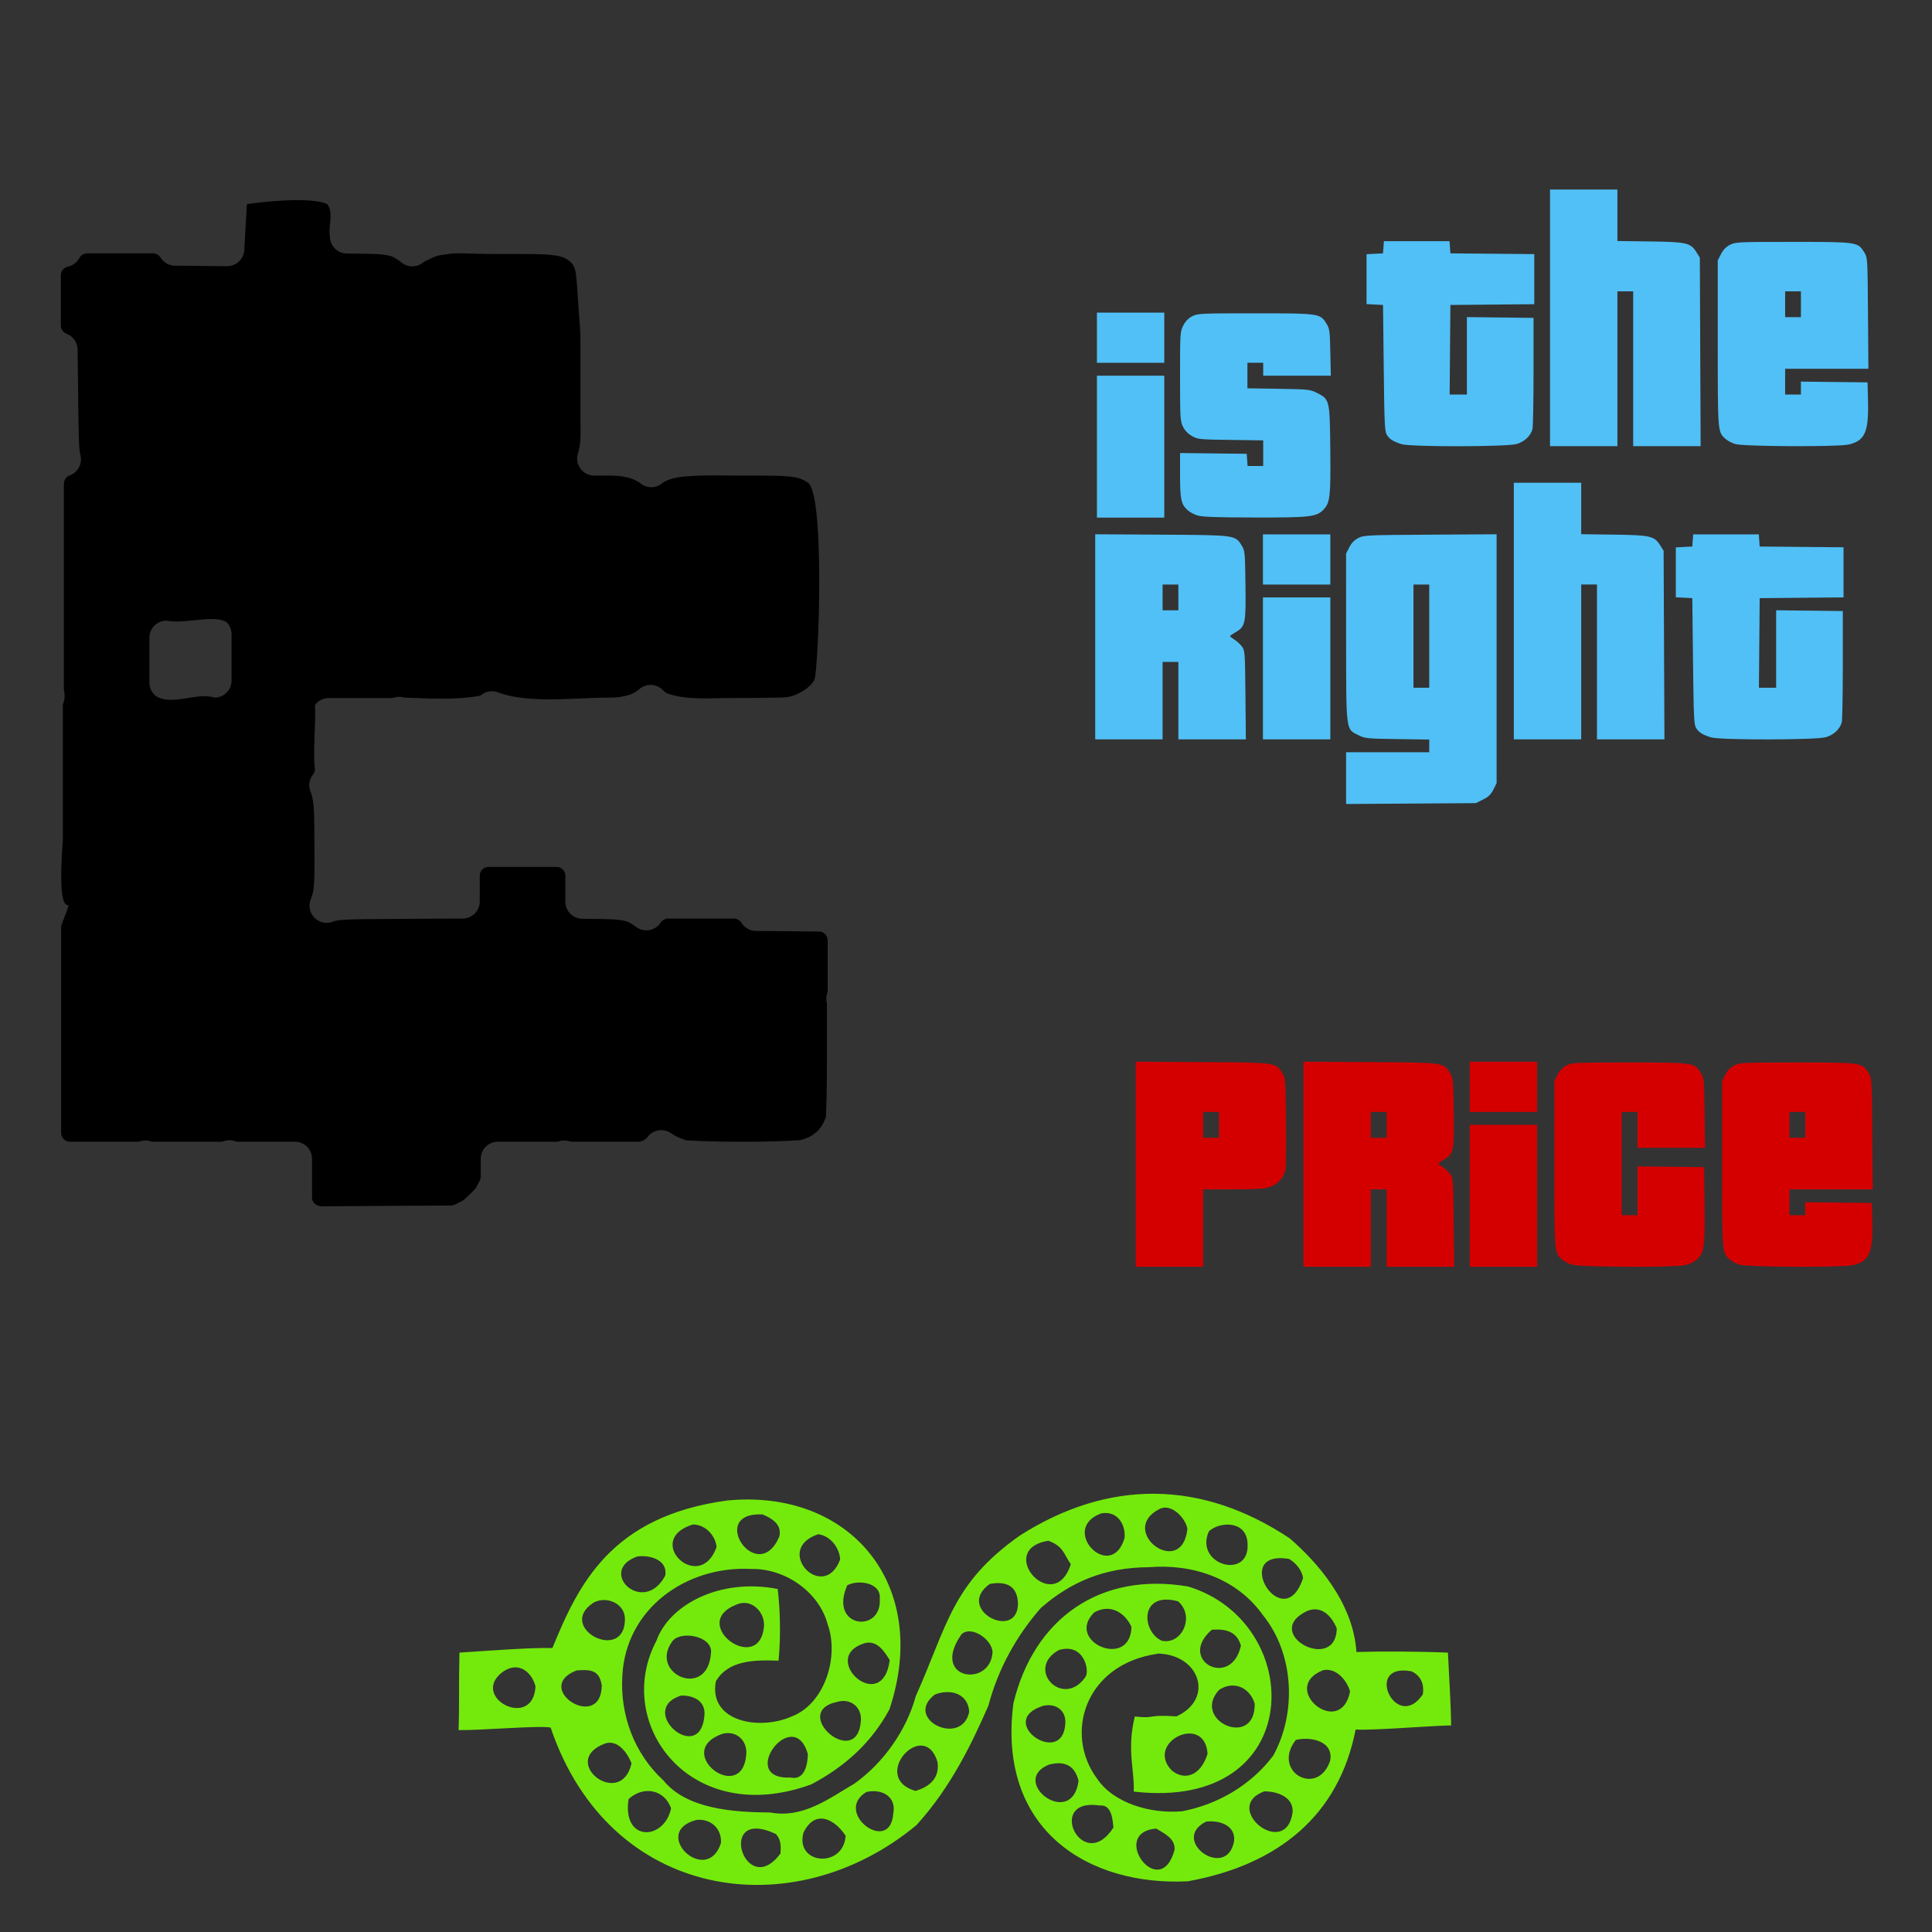
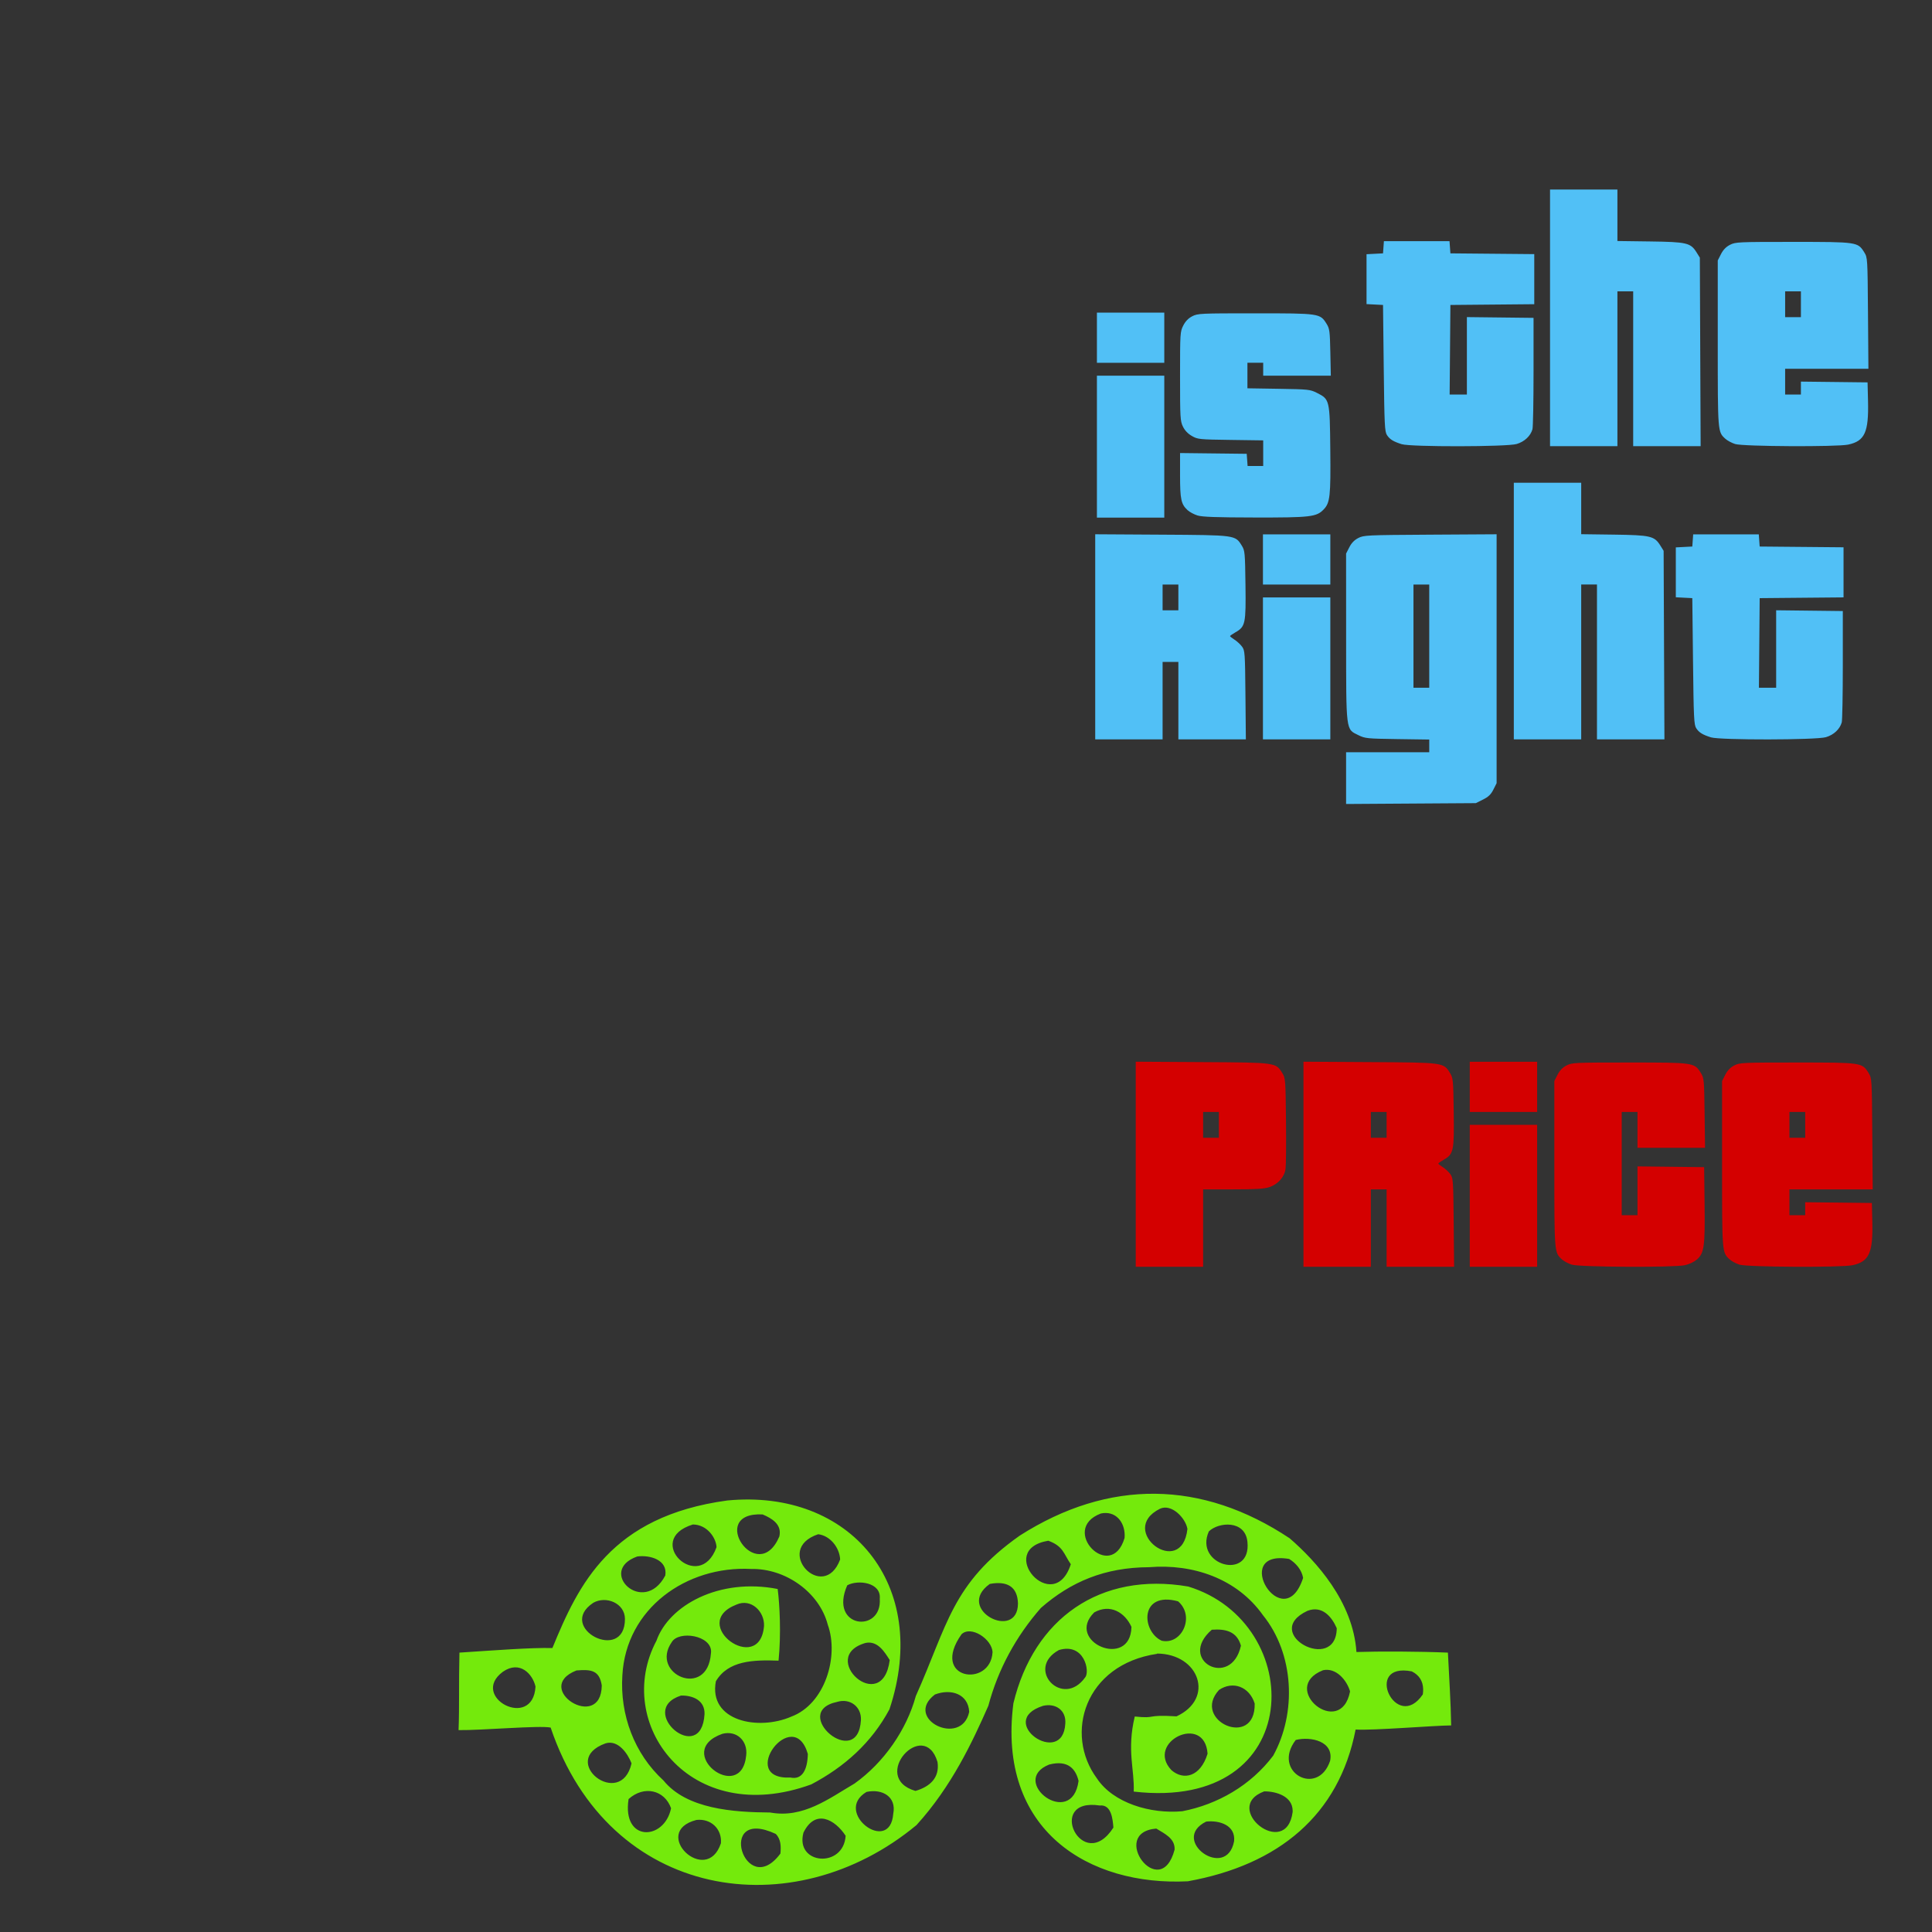
<svg xmlns="http://www.w3.org/2000/svg" xmlns:ns1="http://sodipodi.sourceforge.net/DTD/sodipodi-0.dtd" xmlns:ns2="http://www.inkscape.org/namespaces/inkscape" id="svg3388" ns1:version="0.32" ns2:version="0.47 r22583" width="1080" height="1080" version="1.0" ns1:docname="PriceIsRight.svg" ns2:output_extension="org.inkscape.output.svg.inkscape">
  <rect width="100%" height="100%" fill="#333333" stroke="none" />
  <defs id="defs3391">
    <ns2:perspective ns1:type="inkscape:persp3d" ns2:vp_x="0 : 526.18109 : 1" ns2:vp_y="0 : 1000 : 0" ns2:vp_z="744.09448 : 526.18109 : 1" ns2:persp3d-origin="372.04724 : 350.78739 : 1" id="perspective3395" />
    <ns2:perspective id="perspective4401" ns2:persp3d-origin="372.04724 : 350.78739 : 1" ns2:vp_z="744.09448 : 526.18109 : 1" ns2:vp_y="0 : 1000 : 0" ns2:vp_x="0 : 526.18109 : 1" ns1:type="inkscape:persp3d" />
    <ns2:perspective id="perspective4510" ns2:persp3d-origin="372.04724 : 350.78739 : 1" ns2:vp_z="744.09448 : 526.18109 : 1" ns2:vp_y="0 : 1000 : 0" ns2:vp_x="0 : 526.18109 : 1" ns1:type="inkscape:persp3d" />
    <ns2:perspective id="perspective5252" ns2:persp3d-origin="372.04724 : 350.78739 : 1" ns2:vp_z="744.09448 : 526.18109 : 1" ns2:vp_y="0 : 1000 : 0" ns2:vp_x="0 : 526.18109 : 1" ns1:type="inkscape:persp3d" />
    <ns2:perspective id="perspective5559" ns2:persp3d-origin="372.04724 : 350.78739 : 1" ns2:vp_z="744.09448 : 526.18109 : 1" ns2:vp_y="0 : 1000 : 0" ns2:vp_x="0 : 526.18109 : 1" ns1:type="inkscape:persp3d" />
    <ns2:perspective id="perspective2479" ns2:persp3d-origin="372.04724 : 350.78739 : 1" ns2:vp_z="744.09448 : 526.18109 : 1" ns2:vp_y="0 : 1000 : 0" ns2:vp_x="0 : 526.18109 : 1" ns1:type="inkscape:persp3d" />
    <ns2:perspective id="perspective2494" ns2:persp3d-origin="372.04724 : 350.78739 : 1" ns2:vp_z="744.09448 : 526.18109 : 1" ns2:vp_y="0 : 1000 : 0" ns2:vp_x="0 : 526.18109 : 1" ns1:type="inkscape:persp3d" />
    <ns2:perspective id="perspective2513" ns2:persp3d-origin="372.04724 : 350.78739 : 1" ns2:vp_z="744.09448 : 526.18109 : 1" ns2:vp_y="0 : 1000 : 0" ns2:vp_x="0 : 526.18109 : 1" ns1:type="inkscape:persp3d" />
    <ns2:perspective id="perspective2528" ns2:persp3d-origin="372.04724 : 350.78739 : 1" ns2:vp_z="744.09448 : 526.18109 : 1" ns2:vp_y="0 : 1000 : 0" ns2:vp_x="0 : 526.18109 : 1" ns1:type="inkscape:persp3d" />
    <ns2:perspective id="perspective2541" ns2:persp3d-origin="372.04724 : 350.78739 : 1" ns2:vp_z="744.09448 : 526.18109 : 1" ns2:vp_y="0 : 1000 : 0" ns2:vp_x="0 : 526.18109 : 1" ns1:type="inkscape:persp3d" />
    <ns2:perspective id="perspective2584" ns2:persp3d-origin="372.04724 : 350.78739 : 1" ns2:vp_z="744.09448 : 526.18109 : 1" ns2:vp_y="0 : 1000 : 0" ns2:vp_x="0 : 526.18109 : 1" ns1:type="inkscape:persp3d" />
    <ns2:perspective id="perspective2679" ns2:persp3d-origin="372.04724 : 350.78739 : 1" ns2:vp_z="744.09448 : 526.18109 : 1" ns2:vp_y="0 : 1000 : 0" ns2:vp_x="0 : 526.18109 : 1" ns1:type="inkscape:persp3d" />
  </defs>
  <ns1:namedview ns2:window-height="742" ns2:window-width="1024" ns2:pageshadow="2" ns2:pageopacity="0.0" guidetolerance="10.0" gridtolerance="10.0" objecttolerance="10.0" borderopacity="1.0" bordercolor="#666666" pagecolor="#ffffff" id="base" showgrid="false" ns2:zoom="0.13648967" ns2:cx="-783.33493" ns2:cy="125.01702" ns2:window-x="1148" ns2:window-y="-4" ns2:current-layer="svg3388" showguides="true" ns2:guide-bbox="true" ns2:window-maximized="1" />
  <path style="fill:#74ea0c;fill-opacity:1;fill-rule:nonzero;stroke:#d7eef4;stroke-width:1.851;stroke-linecap:butt;stroke-linejoin:miter;stroke-miterlimit:4;stroke-opacity:0;stroke-dasharray:none;stroke-dashoffset:0;marker:none;visibility:visible;display:inline;overflow:visible;enable-background:accumulate" d="m 811.21,964.529 c -0.202,-12.913 -1.145,-26.916 -1.815,-40.704 -16.583,-0.705 -38.566,-0.768 -51.133,-0.338 -1.87,-28.171 -22.653,-50.852 -37.319,-63.563 -49.077,-32.645 -101.06,-33.25 -150.847,-1.538 -38.124,26.874 -40.438,50.265 -58.148,89.714 -5.13,18.766 -17.752,37.148 -34.274,48.918 -14.251,8.346 -28.702,19.584 -47.134,16.183 -20.695,-0.142 -46.704,-1.933 -59.656,-17.906 -16.322,-14.913 -24.378,-36.729 -22.982,-58.64 1.969,-37.563 35.884,-61.47 71.931,-59.594 19.308,-0.416 38.215,13.093 42.888,31.135 6.391,17.646 -1.48,44.316 -20.306,51.38 -18.343,8.047 -46.448,2.674 -42.242,-19.721 6.88,-11.622 20.863,-12.039 35.043,-11.537 1.513,-15.068 0.613,-31.591 -0.492,-40.058 -32.6,-6.403 -60.789,9.13 -67.747,28.889 -24.47,45.98 18.481,105.184 86.545,80.331 18.491,-9.751 33.653,-23.21 43.688,-41.965 23.24,-69.649 -21.999,-123.38 -90.699,-116.727 -65.001,8.833 -83.129,46.863 -97.714,82.484 -11.725,-0.326 -32.503,1.289 -51.964,2.554 -0.421,17.541 0.02,30.5 -0.492,43.319 12.592,0.192 45.456,-2.72 51.472,-1.415 32.8,96.898 135.648,111.656 204.503,54.518 19.697,-21.644 31.367,-46.681 40.181,-66.701 5.421,-20.457 15.58,-38.987 29.382,-54.702 16.706,-14.59 35.596,-22.654 60.486,-22.767 24.521,-2.006 49.14,6.344 63.655,26.859 17.449,21.603 18.917,54.486 5.723,78.485 -12.573,16.669 -31.117,27.282 -50.795,31.074 -17.707,1.641 -38.615,-4.537 -47.749,-18.337 -18.366,-24.782 -6.944,-63.635 33.658,-69.655 -0.014,-0.044 -0.047,-0.109 -0.062,-0.154 23.768,0.178 32.355,25.231 10.891,35.104 -18.067,-1.099 -10.52,1.406 -23.347,0.095 -4.554,19.082 -0.04,29.602 -0.585,41.961 97.142,11.246 96.749,-94.489 30.454,-114.634 -49.193,-8.379 -86.26,17.848 -97.713,65.317 -9.18,71.254 42.448,102.208 97.529,99.467 50.851,-9.198 84.502,-37.094 93.775,-84.822 9.893,0.59 44,-2.272 53.41,-2.308 z m -15.66,-20.367 c 0.029,0.967 -0.04,1.978 -0.185,3.015 -14.857,21.875 -33.674,-18.249 -6.153,-12.86 4.359,2.197 6.213,5.657 6.338,9.845 z m -40.858,1.354 c -5.248,27.015 -40.124,-1.898 -15.137,-11.845 7.301,-1.601 13.316,5.523 15.137,11.845 z m -7.445,-35.35 c -0.246,25.803 -42.901,2.792 -16.398,-9.691 8.268,-3.196 13.65,3.353 16.398,9.691 z m -3.723,74.208 c -6.945,20.467 -32.843,6.076 -19.198,-11.722 8.541,-2.113 21.46,0.761 19.198,11.722 z M 728.449,882.075 c -10.924,33.424 -41.206,-16.218 -7.815,-10.614 3.813,2.315 7.045,6.12 7.815,10.614 z m -5.846,130.049 c 0.005,0.257 0.015,0.501 0,0.769 -3.616,27.184 -40.225,-2.411 -15.906,-11.507 6.766,-0.046 15.776,2.765 15.906,10.737 z M 701.375,952.284 c 0.572,25.668 -35.713,9.608 -19.906,-7.63 7.754,-5.193 16.945,-1.803 19.906,7.63 z m -4.061,-90.453 c 2.375,22.093 -30.008,13.265 -21.567,-5.753 5.281,-5.245 20.266,-6.601 21.567,5.753 z m -3.63,58.117 c -5.371,24.47 -35.995,8.192 -16.275,-8.922 7.918,-0.578 14.068,1.038 16.275,8.922 z m -3.815,109.312 c -4.315,22.362 -36.265,-0.782 -15.598,-10.983 7.458,-0.823 16.51,2.032 15.598,10.983 z m -14.829,-48.918 c -4.015,13.018 -13.455,15.043 -20.183,9.199 -14.822,-15.663 18.602,-32.077 20.183,-9.199 z M 663.778,854.694 c -3.148,28.486 -39.737,0.868 -15.352,-11.291 6.489,-3.031 14.358,5.228 15.352,11.291 z m -14.389,62.476 c -11.413,-5.254 -12.429,-27.892 9.158,-22.019 9.615,8.22 2.22,24.529 -9.158,22.019 z m 7.22,116.798 c -8.002,29.979 -37.103,-9.596 -10.245,-11.783 4.635,2.858 10.568,5.489 10.245,11.783 z m -24.121,-124.542 c -0.477,24.143 -37.419,8.28 -20.798,-8.091 8.852,-4.93 17.058,-0.083 20.798,8.091 z m -3.784,-51.226 c 0.004,0.502 -0.019,1.027 -0.062,1.538 -7.509,25.307 -36.849,-4.799 -13.229,-13.691 8.104,-1.702 13.238,4.621 13.291,12.153 z m -6.307,163.43 c -17.183,26.731 -38.394,-17.063 -7.599,-12.337 6.578,-0.709 7.22,7.852 7.599,12.337 z m -15.762,-83.994 c -12.568,17.686 -33.777,-4.779 -14.696,-15.258 14.265,-4.245 17.426,12.052 14.696,15.258 z m -3.713,57.904 c -3.704,27.419 -39.365,0.056 -16.46,-9.137 10.785,-2.792 14.92,2.715 16.46,9.137 z m -4.338,-121.126 c -9.483,29.554 -42.707,-8.131 -12.583,-13.137 8.38,3.063 8.491,7.163 12.583,13.137 z m -3.077,89.099 c -1.348,25.054 -39.432,-1.279 -12.46,-9.938 7.089,-1.649 13.032,2.486 12.46,9.938 z m -26.459,-67.132 c -0.162,21.453 -35.614,3.204 -15.752,-10.953 9.583,-1.801 15.511,1.443 15.752,10.953 z m -14.214,27.259 c -1.206,20.065 -35.184,15.281 -17.352,-10.061 5.315,-5.137 17.116,2.753 17.352,10.061 z m -13.045,33.32 c -4.227,19.965 -37.081,3.903 -19.167,-9.722 9.151,-3.479 18.649,-0.215 19.167,9.722 z m -30.059,44.18 c -25.849,-7.568 4.818,-41.338 12.337,-16.183 1.327,8.926 -4.394,13.883 -12.337,16.183 z m -12.399,12.737 c -1.763,23.354 -33.898,-0.836 -14.952,-12.183 8.979,-1.905 16.822,2.803 14.952,12.183 z m -1.969,-85.899 c -4.092,31.794 -40.622,-1.799 -13.506,-9.568 6.904,-1.416 10.761,5.312 13.506,9.568 z M 473.612,886.198 c 6.011,-3.296 19.054,-1.64 18.183,7.476 1.392,19.592 -28.733,16.553 -18.183,-7.476 z m 7.661,75.223 c -1.559,28.955 -40.257,-4.334 -13.291,-10.061 7.107,-2.162 13.557,2.593 13.291,10.061 z m -8.553,64.794 c -1.184,18.367 -28.358,16.185 -23.598,-1.723 6.585,-13.523 17.605,-7.449 23.598,1.723 z m -3.077,-154.446 c -9.291,24.67 -37.879,-5.56 -12.276,-14.122 6.746,0.819 11.979,7.543 12.276,14.122 z M 451.584,980.466 c -0.191,8.568 -2.992,14.592 -9.661,13.199 -30.28,1.377 1.591,-41.257 9.661,-13.199 z m -15.322,55.687 c -19.8,26.658 -36.484,-26.791 -2.615,-10.984 2.956,2.964 2.965,7.095 2.615,10.984 z M 435.647,858.939 c -12.172,28.403 -40.719,-13.909 -9.353,-12.368 5.208,2.203 10.964,5.581 9.353,12.368 z m -8.553,49.964 c -2.306,28.267 -42.782,-1.272 -15.383,-11.937 8.157,-3.613 15.734,3.885 15.383,11.937 z m -9.968,72.362 c -2.716,27.77 -41.497,-2.075 -13.291,-12.06 8.045,-2.042 14.244,4.023 13.291,12.06 z m -14.122,49.103 c -8.074,24.459 -39.88,-6.274 -13.66,-13.014 7.994,-0.875 14.281,4.92 13.66,13.014 z m -2.461,-165.491 c -9.516,26.542 -41.356,-4.04 -13.229,-12.676 8.088,0.055 13.013,7.595 13.229,12.676 z m -3.046,58.548 c -0.009,0.3 -0.044,0.609 -0.092,0.923 -1.922,25.661 -34.318,11.554 -21.906,-6.369 3.945,-6.678 22.255,-3.862 21.998,5.446 z m -3.661,34.766 c -1.724,29.611 -38.533,-2.17 -13.137,-10.368 6.792,-0.121 13.375,2.788 13.137,10.368 z m -42.457,47.503 c 8.597,-7.79 20.126,-5.117 23.751,5.138 -3.729,18.204 -27.513,19.084 -23.751,-5.138 z M 371.899,880.722 c -12.146,23.01 -38.512,-2.544 -15.66,-10.645 7.099,-0.924 17.075,1.862 15.66,10.645 z m -18.86,105.005 c -5.993,26.252 -41.275,-1.451 -14.583,-11.168 7.063,-2.17 12.426,5.634 14.583,11.168 z m -3.692,-80.761 c 0.061,25.104 -38.732,4.997 -17.721,-8.984 7.121,-4.086 17.679,0.178 17.721,8.984 z m -12.953,37.196 c -0.333,26.439 -39.333,1.593 -14.152,-8.368 8.068,-0.643 12.803,-0.218 14.152,8.368 z m -37.043,0.646 c -1.418,24.74 -37.252,5.766 -18.214,-8.302 9.454,-6.539 16.632,1.297 18.214,8.302 z" id="path2646" ns1:nodetypes="cccccccccccccccccccccccccccccccccccccccccccccccccccccccccccccccccccccccccccccccccccccccccccccccccccccccccccccccccccccccccccccccccccccccccccccccccccccccccccccccccccccccccccccccccccccccc" />
-   <path style="fill:#000000" d="m 138.013,114.176 -1.427,25.018 c -1.6e-4,2.568 -1.005,5.006 -2.83,6.812 -1.825,1.806 -4.299,2.831 -6.862,2.805 l -17.28,-0.175 c -0.025,-0.009 -0.05,-0.017 -0.075,-0.025 -0.034,1.8e-4 -0.067,1.8e-4 -0.1,0 l -11.595,-0.075 c -3.292,-0.026 -6.345,-1.741 -8.089,-4.533 -0.227,-0.363 -0.679,-1.009 -1.553,-1.578 -0.874,-0.569 -2.008,-0.826 -2.73,-0.826 l -18.331,0 -18.357,0 c -0.513,7.8e-4 -1.629,0.116 -2.68,0.776 -1.051,0.66 -1.55,1.505 -1.753,1.878 -1.328,2.44 -3.624,4.18 -6.336,4.783 -0.455,0.101 -1.744,0.341 -2.88,1.728 -1.136,1.387 -1.126,2.739 -1.127,3.231 l 0,13.924 0,13.924 c 3.15e-4,0.495 0.052,1.623 0.826,2.805 0.775,1.182 1.879,1.724 2.404,1.928 3.673,1.424 6.115,4.901 6.161,8.84 l 0.25,22.288 c 0.181,15.938 0.293,24.759 0.551,30.127 0.121,2.518 0.268,3.957 0.501,5.384 0.013,0.101 0.03,0.201 0.05,0.301 0.065,0.278 0.107,0.428 0.225,0.902 1.191,4.779 -1.345,9.599 -5.96,11.319 -0.46,0.171 -1.455,0.581 -2.304,1.703 -0.849,1.122 -1.026,2.428 -1.027,3.055 l 0,57.323 0,57.323 c 0,0.008 0,0.017 0,0.025 0.525,2.577 0.719,4.963 -0.15,7.538 -0.008,-2e-5 -0.017,-2e-5 -0.025,0 -0.339,0.824 -0.375,1.564 -0.376,1.903 0,0.008 0,0.017 0,0.025 l 0,74.879 c -4.378,59.152 9.195,21.392 -0.501,46.88 -0.605,1.324 -0.451,2.026 -0.451,2.129 l 0,57.298 0,57.323 c 0,0.115 -0.015,0.276 0.05,0.801 0.065,0.525 0.297,1.774 1.377,2.855 1.081,1.081 2.33,1.312 2.855,1.377 0.525,0.065 0.687,0.051 0.801,0.051 l 18.832,0 18.832,0 c 0.005,0 0.02,0 0.025,0 0.997,0 1.406,-0.212 1.528,-0.25 1.876,-0.59 3.884,-0.59 5.76,0 0.139,0.043 0.542,0.249 1.528,0.25 l 18.832,0 18.882,0 c 0.764,0 1.444,-0.229 1.653,-0.301 2.031,-0.701 4.229,-0.701 6.261,0 0.213,0.074 0.897,0.299 1.653,0.301 l 18.807,0 12.972,0 c 5.359,7.2e-4 9.591,4.232 9.591,9.591 l 0,6.987 0,14.475 c 0,1.581 0.544,2.631 1.528,3.606 0.772,0.766 2.663,1.458 3.581,1.452 l 36.262,-0.25 36.262,-0.2 c 0,-0.009 0,-0.016 0,-0.025 1.125,-0.009 1.917,-0.357 2.254,-0.526 l 3.982,-2.003 c 1.165,-0.582 1.084,-0.704 1.377,-0.952 0.293,-0.248 0.605,-0.505 0.927,-0.801 0.643,-0.594 1.382,-1.321 2.104,-2.028 0.721,-0.707 1.412,-1.402 1.953,-1.953 0.271,-0.276 0.485,-0.498 0.676,-0.701 0.096,-0.102 0.201,-0.213 0.301,-0.325 0.05,-0.057 0.09,-0.095 0.175,-0.2 0.085,-0.105 0.146,-0.024 0.576,-0.876 0,-0.009 0,-0.017 0,-0.025 0.008,-0.016 0.018,-0.035 0.025,-0.051 l 1.803,-3.531 c 0.008,-0.009 0.017,-0.017 0.025,-0.025 0.035,-0.069 0.101,-0.061 0.326,-0.851 0.056,-0.198 0.114,-0.471 0.15,-0.851 0.02,-0.214 -0.019,-0.466 -0.05,-0.801 0.002,0.069 0.075,0.219 0.075,0.275 l 0,-9.817 c 8.1e-4,-5.359 4.232,-9.591 9.592,-9.591 l 13.774,0 18.832,0 c 0.005,0 0.02,0 0.025,0 0.997,0 1.406,-0.212 1.528,-0.25 1.876,-0.59 3.884,-0.59 5.76,0 0.139,0.043 0.542,0.249 1.528,0.25 l 18.832,0 18.857,0 c 1.2,0 3.575,-1.317 4.207,-2.254 1.433,-2.117 3.656,-3.581 6.161,-4.057 2.505,-0.476 5.091,0.077 7.212,1.528 2.317,1.585 4.75,2.734 6.887,3.406 0.708,0.223 0.998,0.332 1.277,0.426 0.14,0.047 0.277,0.107 0.701,0.2 0.424,0.093 1.281,0.117 1.653,0.075 0.744,-0.085 0.038,-0.022 0.125,-0.025 0.088,0 0.51,0.009 1.402,0.075 2.136,0.16 4.689,0.254 7.638,0.351 5.928,0.195 13.326,0.312 20.761,0.301 7.448,-0.012 14.905,-0.138 20.861,-0.351 2.969,-0.106 5.526,-0.21 7.688,-0.376 1.592,-0.122 1.057,-0.061 2.104,-0.075 0.523,-0.009 1.314,-0.143 1.703,-0.25 0.389,-0.107 0.719,-0.205 1.377,-0.401 5.325,-1.581 9.763,-5.347 11.72,-10.618 0.296,-0.452 0.43,-0.809 0.501,-1.002 0.163,-0.451 0.256,-0.924 0.276,-1.402 0.026,-0.632 -0.007,-0.352 0.025,-0.801 0.053,-0.738 0.091,-1.445 0.125,-2.304 0.074,-1.835 0.145,-4.337 0.2,-7.287 0.11,-5.872 0.2,-13.616 0.2,-21.913 l 0,-30.027 -0.025,0 c -0.005,-0.047 0.003,-0.259 0,-0.301 -0.005,-0.093 0.034,-0.031 -0.025,-0.426 -0.006,-0.04 -0.038,-0.175 -0.075,-0.326 -0.378,-1.694 -0.293,-3.461 0.25,-5.109 0.07,-0.211 0.271,-0.704 0.275,-1.553 0,-0.009 0,-0.016 0,-0.025 l 0,-13.924 0,-13.999 c 0,-0.127 -0.002,-0.31 -0.075,-0.851 -0.073,-0.542 -0.328,-1.765 -1.377,-2.805 -1.05,-1.039 -2.256,-1.28 -2.78,-1.352 -0.524,-0.072 -0.683,-0.049 -0.801,-0.051 l -23.29,-0.225 c -0.025,-0.009 -0.05,-0.017 -0.075,-0.025 -0.034,1.8e-4 -0.067,1.8e-4 -0.1,0 l -11.595,-0.075 c -3.292,-0.026 -6.345,-1.741 -8.089,-4.533 -0.226,-0.362 -0.677,-1.008 -1.553,-1.578 -0.875,-0.57 -2.011,-0.826 -2.73,-0.826 l -18.331,0 -18.331,0 c -0.562,9e-4 -1.663,0.175 -2.604,0.751 -0.941,0.576 -1.409,1.234 -1.603,1.528 -1.48,2.241 -3.84,3.779 -6.486,4.207 -2.646,0.428 -5.341,-0.286 -7.463,-1.953 -1.181,-0.928 -2.317,-1.583 -3.205,-2.054 -0.444,-0.235 -0.812,-0.417 -1.102,-0.551 -0.145,-0.067 -0.271,-0.13 -0.376,-0.175 -0.052,-0.022 -0.093,-0.026 -0.15,-0.051 -0.029,-0.012 -0.07,-0.029 -0.125,-0.051 -0.055,-0.021 -0.6,-0.2 -0.601,-0.2 -5.153,-1.213 -10.061,-1.137 -20.61,-1.277 l -3.756,-0.051 c -5.304,-0.075 -9.441,-4.312 -9.441,-9.617 l 0,-14.274 c 0,-0.115 0.015,-0.276 -0.05,-0.801 -0.065,-0.525 -0.297,-1.774 -1.377,-2.855 -1.081,-1.081 -2.33,-1.312 -2.855,-1.377 -0.525,-0.065 -0.687,-0.05 -0.801,-0.05 l -18.832,0 -18.832,0 c -0.115,3e-5 -0.276,-0.015 -0.801,0.05 -0.525,0.065 -1.774,0.297 -2.855,1.377 -1.081,1.081 -1.312,2.33 -1.377,2.855 -0.065,0.525 -0.05,0.687 -0.05,0.801 l 0,14.149 c -6.4e-4,5.332 -4.184,9.578 -9.516,9.616 l -32.105,0.175 c -17.811,0.107 -27.013,0.174 -32.531,0.426 -2.821,0.129 -4.462,0.286 -6.136,0.626 -0.857,0.174 -1.145,0.289 -2.003,0.601 -3.573,1.3 -7.553,0.373 -10.192,-2.354 -2.639,-2.726 -3.421,-6.735 -2.003,-10.268 0.898,-2.241 1.409,-4.101 1.603,-5.86 0.598,-5.428 0.585,-12.602 0.451,-25.744 -0.145,-14.156 0.121,-19.934 -1.327,-26.045 -0.198,-0.838 -0.126,-0.509 -0.251,-0.876 -0.124,-0.368 -0.291,-0.852 -0.526,-1.402 -1.385,-3.25 -0.894,-6.975 1.302,-9.742 1.08,-1.359 1.09,-2.582 1.077,-3.281 -1.154,-7.701 0.553,-25.33 0.05,-35.636 1.819,-2.446 4.65,-3.857 7.688,-3.857 l 16.128,0 18.857,0 c 1.005,-0.002 1.9,-0.376 1.503,-0.25 1.876,-0.59 3.884,-0.59 5.76,0 14.124,0.46 28.498,1.467 42.498,-1.077 2.924,-2.656 7.145,-3.24 10.693,-1.503 16.785,5.611 39.23,2.996 56.747,2.63 6.528,-0.161 8.128,0.18 12.822,-0.826 3.553,-0.762 5.981,-1.781 8.69,-4.057 3.655,-3.081 8.925,-3.049 12.521,0.1 1.231,1.079 1.685,1.751 3.205,2.454 11.222,3.881 24.193,2.415 35.987,2.504 7.285,0.035 14.609,-0.029 20.535,-0.175 6.528,-0.161 8.128,0.18 12.822,-0.826 4.61,-1.566 10.34,-4.652 12.722,-9.216 2.372,-5.667 6.323,-108.739 -4.458,-110.59 -2.106,-1.591 -4.457,-2.298 -7.388,-2.73 -6.399,-0.943 -14.699,-0.801 -32.806,-0.801 -24.501,-0.377 -34.543,0.121 -40.344,4.182 -3.653,3.11 -8.936,3.084 -12.547,-0.075 -7.218,-5.057 -17.145,-4.009 -25.519,-4.082 -3.054,-0.012 -5.936,-1.481 -7.738,-3.957 -1.803,-2.476 -2.309,-5.613 -1.377,-8.54 1.521,-4.768 1.591,-9.721 1.402,-17.48 l -0.025,-49.009 c -2.449,-32.874 -1.805,-35.357 -4.458,-39.217 -0.648,-0.852 -1.49,-1.581 -2.279,-2.179 -2.14,-1.62 -4.494,-2.274 -7.413,-2.705 -6.395,-0.943 -14.698,-0.801 -32.806,-0.801 -15.407,0 -22.816,-1.037 -28.248,0.225 -5.222,0.542 -5.879,0.989 -12.396,4.232 -3.578,3.184 -8.868,3.267 -12.546,0.2 -1.274,-1.064 -2.529,-1.853 -3.506,-2.404 -0.488,-0.276 -0.896,-0.473 -1.202,-0.626 -0.153,-0.076 -0.283,-0.156 -0.376,-0.2 -0.046,-0.022 -0.072,-0.037 -0.1,-0.05 -0.014,-0.006 -0.042,0.004 -0.05,0 -1.6e-4,-6e-5 -0.025,-0.025 -0.025,-0.025 -0.273,-0.127 -0.559,-0.228 -0.851,-0.301 -5.153,-1.215 -10.034,-1.137 -20.585,-1.277 l -3.756,-0.05 c -5.304,-0.075 -9.441,-4.312 -9.441,-9.617 -1.059,-5.556 2.251,-13.051 -1.427,-17.931 -8.116,-4.297 -35.741,-1.553 -44.977,0 z m -11.42,233.576 c 1.837,1.808 2.855,4.258 2.855,6.837 l 0,25.794 c -7.2e-4,5.353 -4.214,9.581 -9.566,9.591 -9.697,-3.204 -23.98,4.886 -32.781,-0.927 -2.287,-1.827 -3.581,-4.559 -3.581,-7.488 l 0,-18.056 0,-6.962 c 8e-4,-5.359 4.232,-9.591 9.592,-9.591 9.961,2.111 26.333,-3.568 33.482,0.801 z m 334.875,277.251 c -0.116,0.44 -0.178,0.55 -0.376,0.877 0.106,-0.305 0.287,-0.562 0.376,-0.877 z m -0.902,1.578 c -0.092,0.125 -0.409,0.442 -0.476,0.476 0.203,-0.175 0.341,-0.32 0.476,-0.476 z m -1.828,1.227 c -0.402,0.228 -1.792,0.454 -1.302,0.476 0.144,0.014 2.699,-1.015 1.302,-0.476 z m -190.527,27.898 c 0.058,0.092 0.209,0.476 0.225,0.576 -0.099,-0.241 -0.123,-0.329 -0.225,-0.576 z" id="path2774" ns1:nodetypes="ccsccsccsscccsssscccssccssssssccccccsccccccssscccssscccssccccccsccccccsssssssssccsssscccccssscccsssssssssssssssscssssscccssssscccsssccsccsscccssssssssssccccssscccsssccccssssssssssscccccsccccscsccscccsccccsccccsssccsssssscccccccccccccccccccccsccsccsc" />
  <path id="path2711" style="fill:#d40000" d="m 634.883,650.82 0,-57.321 37.064,0.223 c 41.577,0.251 41.182,0.197 44.864,6.119 1.763,2.834 1.823,3.611 2.069,26.56 0.139,13.002 0.025,25.188 -0.255,27.08 -0.668,4.523 -4.182,8.481 -8.981,10.117 -2.929,0.998 -7.289,1.269 -20.411,1.269 l -16.686,0 0,21.637 0,21.637 -18.832,0 -18.832,0 0,-57.321 z m 46.48,-22.015 0,-7.212 -4.408,0 -4.408,0 0,7.212 0,7.212 4.408,0 4.408,0 0,-7.212 z m 47.281,22.015 0,-57.321 37.064,0.223 c 41.577,0.251 41.182,0.197 44.864,6.119 1.732,2.785 1.827,3.799 2.068,21.922 0.288,21.688 -0.066,23.376 -5.565,26.515 -1.699,0.97 -3.078,1.944 -3.065,2.164 0.014,0.22 1.153,1.122 2.531,2.003 1.379,0.882 3.258,2.62 4.176,3.864 1.594,2.159 1.68,3.381 1.903,27.046 l 0.233,24.785 -18.865,0 -18.865,0 0,-21.637 0,-21.637 -4.408,0 -4.408,0 0,21.637 0,21.637 -18.832,0 -18.832,0 0,-57.321 z m 46.48,-22.015 0,-7.212 -4.408,0 -4.408,0 0,7.212 0,7.212 4.408,0 4.408,0 0,-7.212 z m 46.48,39.668 0,-39.668 18.832,0 18.832,0 0,39.668 0,39.668 -18.832,0 -18.832,0 0,-39.668 z m 57.012,38.472 c -1.92,-0.599 -4.401,-1.927 -5.513,-2.952 -4.257,-3.922 -4.219,-3.442 -4.219,-53.356 l 0,-46.336 1.803,-3.529 c 1.227,-2.402 2.827,-4.056 5.009,-5.178 3.078,-1.584 4.477,-1.649 35.261,-1.649 36.022,0 36.207,0.027 39.856,5.895 1.735,2.791 1.827,3.78 2.068,22.353 l 0.252,19.433 -18.884,0 -18.884,0 0,-10.017 0,-10.017 -4.408,0 -4.408,0 0,28.849 0,28.85 4.408,0 4.408,0 0,-13.638 0,-13.638 18.632,0.215 18.632,0.215 0.248,20.435 c 0.289,23.855 -0.221,27.605 -4.24,31.133 -1.622,1.424 -4.327,2.715 -6.803,3.246 -6.289,1.349 -58.722,1.087 -63.218,-0.315 z m 93.761,0 c -1.92,-0.599 -4.401,-1.927 -5.513,-2.952 -4.257,-3.922 -4.219,-3.442 -4.219,-53.356 l 0,-46.336 1.803,-3.529 c 1.227,-2.402 2.827,-4.056 5.009,-5.178 3.078,-1.584 4.477,-1.649 35.261,-1.649 36.023,0 36.207,0.027 39.856,5.895 1.793,2.884 1.819,3.299 2.051,33.973 l 0.236,31.053 -23.275,0 -23.275,0 0,7.212 0,7.212 4.408,0 4.408,0 0,-3.621 0,-3.621 18.632,0.215 18.632,0.215 0.254,10.418 c 0.425,17.448 -1.812,22.381 -11.049,24.362 -6.289,1.349 -58.722,1.087 -63.218,-0.315 z m 36.749,-78.14 0,-7.212 -4.408,0 -4.408,0 0,7.212 0,7.212 4.408,0 4.408,0 0,-7.212 z m -187.522,-21.236 0,-14.024 18.832,0 18.832,0 0,14.024 0,14.024 -18.832,0 -18.832,0 0,-14.024 z" />
  <path id="path2760" style="fill:#51c0f6;fill-opacity:1" d="m 1006.721,170.077 0,-7.212 -4.408,0 -4.408,0 0,7.212 0,7.212 4.408,0 4.408,0 0,-7.212 z m -36.749,78.14 c -1.92,-0.599 -4.401,-1.927 -5.513,-2.952 -4.257,-3.922 -4.219,-3.442 -4.219,-53.356 l 0,-46.336 1.803,-3.529 c 1.227,-2.402 2.827,-4.056 5.009,-5.178 3.078,-1.584 4.477,-1.649 35.261,-1.649 36.023,0 36.207,0.027 39.856,5.895 1.794,2.884 1.819,3.299 2.051,33.973 l 0.236,31.053 -23.275,0 -23.275,0 0,7.212 0,7.212 4.408,0 4.408,0 0,-3.621 0,-3.621 18.632,0.215 18.632,0.215 0.254,10.418 c 0.425,17.448 -1.812,22.381 -11.049,24.362 -6.289,1.349 -58.722,1.087 -63.218,-0.315 z m -103.492,-70.527 0,-71.723 18.832,0 18.832,0 0,14.383 0,14.383 18.231,0.242 c 20.588,0.274 22.694,0.77 26.032,6.138 l 1.816,2.92 0.223,52.69 0.222,52.69 -18.855,0 -18.854,0 0,-43.274 0,-43.274 -4.408,0 -4.408,0 0,43.274 0,43.274 -18.832,0 -18.832,0 0,-71.723 z m -82.942,70.607 c -4.684,-1.474 -6.639,-2.685 -8.214,-5.087 -1.266,-1.93 -1.442,-5.585 -1.803,-37.436 l -0.401,-35.297 -4.608,-0.24 -4.608,-0.24 0,-13.944 0,-13.944 4.608,-0.24 4.608,-0.24 0.246,-3.406 0.246,-3.406 18.339,0 18.339,0 0.246,3.406 0.246,3.406 23.44,0.212 23.44,0.212 0,14 0,14 -23.44,0.212 -23.44,0.212 -0.212,25.043 -0.212,25.043 4.82,0 4.82,0 0,-21.652 0,-21.652 18.632,0.215 18.632,0.215 0,30.052 c 0,16.528 -0.27,31.015 -0.601,32.194 -1.063,3.79 -4.453,6.966 -8.821,8.263 -5.437,1.615 -59.225,1.698 -64.305,0.1 z m -170.357,-59.522 0,-14.024 18.832,0 18.832,0 0,14.024 0,14.024 -18.832,0 -18.832,0 0,-14.024 z m 56.211,99.376 c -1.92,-0.599 -4.401,-1.927 -5.513,-2.952 -3.636,-3.35 -4.219,-6.043 -4.219,-19.482 l 0,-12.462 18.632,0.215 18.632,0.215 0.246,3.406 0.246,3.406 4.361,0 4.361,0 0,-7.158 0,-7.158 -18.231,-0.255 c -17.615,-0.246 -18.346,-0.32 -21.637,-2.205 -2.248,-1.288 -3.951,-3.076 -5.009,-5.262 -1.497,-3.093 -1.603,-4.948 -1.603,-28.131 0,-24.16 0.048,-24.914 1.803,-28.35 1.227,-2.402 2.827,-4.056 5.009,-5.178 3.078,-1.584 4.477,-1.649 35.261,-1.649 36.023,0 36.207,0.027 39.856,5.895 1.656,2.663 1.839,4.066 2.085,15.942 l 0.269,13.022 -18.901,0 -18.901,0 0,-3.606 0,-3.606 -4.408,0 -4.408,0 0,7.134 0,7.134 17.43,0.279 c 16.71,0.267 17.595,0.362 21.423,2.282 7.127,3.575 7.187,3.832 7.471,31.653 0.267,26.108 -0.134,29.761 -3.674,33.478 -4.01,4.211 -7.271,4.594 -38.589,4.535 -21.652,-0.041 -29.343,-0.315 -31.995,-1.143 z m -56.211,-38.472 0,-39.668 18.832,0 18.832,0 0,39.668 0,39.668 -18.832,0 -18.832,0 0,-39.668 z m 92.815,63.05 0,-14.024 18.832,0 18.832,0 0,14.024 0,14.024 -18.832,0 -18.832,0 0,-14.024 z m 250.43,99.457 c -4.684,-1.474 -6.639,-2.685 -8.214,-5.087 -1.265,-1.93 -1.442,-5.585 -1.803,-37.436 l -0.401,-35.297 -4.608,-0.24 -4.608,-0.24 0,-13.944 0,-13.944 4.608,-0.24 4.608,-0.24 0.246,-3.406 0.246,-3.406 18.34,0 18.339,0 0.246,3.406 0.246,3.406 23.44,0.212 23.44,0.212 0,14 0,14 -23.44,0.212 -23.44,0.212 -0.212,25.043 -0.212,25.043 4.82,0 4.82,0 0,-21.652 0,-21.652 18.632,0.215 18.632,0.215 0,30.052 c 0,16.528 -0.27,31.015 -0.601,32.194 -1.063,3.79 -4.453,6.966 -8.821,8.263 -5.438,1.615 -59.225,1.698 -64.305,0.1 z m -110.189,-70.607 0,-71.723 18.832,0 18.832,0 0,14.383 0,14.383 18.231,0.242 c 20.588,0.274 22.694,0.77 26.032,6.138 l 1.816,2.92 0.222,52.69 0.223,52.69 -18.854,0 -18.854,0 0,-43.274 0,-43.274 -4.408,0 -4.408,0 0,43.274 0,43.274 -18.832,0 -18.832,0 0,-71.723 z m -140.241,32.055 0,-39.668 18.832,0 18.832,0 0,39.668 0,39.668 -18.832,0 -18.832,0 0,-39.668 z m -47.281,-39.668 0,-7.212 -4.408,0 -4.408,0 0,7.212 0,7.212 4.408,0 4.408,0 0,-7.212 z m -46.48,22.015 0,-57.321 37.064,0.223 c 41.577,0.251 41.182,0.197 44.864,6.119 1.732,2.785 1.827,3.799 2.068,21.922 0.288,21.688 -0.066,23.376 -5.565,26.515 -1.699,0.97 -3.078,1.944 -3.065,2.164 0.014,0.22 1.153,1.122 2.531,2.003 1.379,0.882 3.258,2.62 4.176,3.864 1.594,2.159 1.68,3.381 1.903,27.046 l 0.233,24.785 -18.865,0 -18.865,0 0,-21.637 0,-21.637 -4.408,0 -4.408,0 0,21.637 0,21.637 -18.832,0 -18.832,0 0,-57.321 z m 186.72,-0.378 0,-28.849 -4.408,0 -4.408,0 0,28.849 0,28.85 4.408,0 4.408,0 0,-28.85 z m -46.48,79.374 0,-14.463 23.24,0 23.24,0 0,-3.551 0,-3.551 -17.831,-0.255 c -16.919,-0.242 -18.03,-0.353 -21.728,-2.174 -7.151,-3.52 -6.883,-1.384 -6.904,-55.01 l -0.018,-46.51 1.803,-3.529 c 1.227,-2.402 2.827,-4.056 5.009,-5.178 3.079,-1.584 4.665,-1.658 40.269,-1.873 l 37.064,-0.223 0,69.573 0,69.573 -1.803,3.576 c -1.38,2.737 -2.743,4.045 -5.81,5.579 l -4.007,2.003 -36.262,0.238 -36.262,0.238 0,-14.463 z" />
-   <path style="fill:#74ea0c;fill-opacity:1;fill-rule:nonzero;stroke:#d7eef4;stroke-width:1.851;stroke-linecap:butt;stroke-linejoin:miter;stroke-miterlimit:4;stroke-opacity:0;stroke-dasharray:none;stroke-dashoffset:0;marker:none;visibility:visible;display:inline;overflow:visible;enable-background:accumulate" d="m 2102.23,91.864 c -12.913,0.202 -26.916,1.145 -40.704,1.815 -0.705,16.583 -0.767,38.566 -0.338,51.133 -28.171,1.87 -50.852,22.653 -63.563,37.319 -32.645,49.077 -33.25,101.06 -1.538,150.847 26.874,38.124 50.265,40.438 89.714,58.148 18.766,5.13 37.148,17.752 48.918,34.273 8.346,14.251 19.584,28.702 16.183,47.134 -0.142,20.695 -1.933,46.704 -17.906,59.656 -14.913,16.322 -36.729,24.378 -58.64,22.982 -37.562,-1.969 -61.47,-35.884 -59.594,-71.931 -0.416,-19.308 13.093,-38.215 31.135,-42.888 17.646,-6.391 44.316,1.48 51.38,20.306 8.048,18.343 2.674,46.448 -19.721,42.242 -11.623,-6.88 -12.039,-20.863 -11.537,-35.043 -15.068,-1.513 -31.591,-0.613 -40.058,0.492 -6.404,32.6 9.13,60.788 28.89,67.747 45.979,24.47 105.184,-18.481 80.331,-86.545 -9.751,-18.491 -23.21,-33.653 -41.965,-43.688 -69.649,-23.24 -123.38,21.999 -116.727,90.699 8.833,65.001 46.863,83.129 82.484,97.713 -0.326,11.725 1.289,32.503 2.554,51.964 17.541,0.421 30.5,-0.019 43.319,0.492 0.192,-12.592 -2.72,-45.456 -1.415,-51.472 96.898,-32.8 111.656,-135.649 54.518,-204.503 -21.644,-19.697 -46.681,-31.367 -66.701,-40.181 -20.457,-5.421 -38.987,-15.58 -54.702,-29.382 -14.59,-16.706 -22.654,-35.596 -22.767,-60.486 -2.006,-24.521 6.344,-49.14 26.859,-63.655 21.603,-17.449 54.486,-18.917 78.484,-5.723 16.669,12.573 27.282,31.117 31.074,50.795 1.641,17.707 -4.537,38.615 -18.337,47.749 -24.782,18.366 -63.635,6.944 -69.655,-33.658 -0.044,0.014 -0.109,0.047 -0.154,0.061 0.178,-23.768 25.232,-32.355 35.104,-10.891 -1.099,18.067 1.406,10.52 0.095,23.347 19.082,4.554 29.602,0.04 41.961,0.585 11.246,-97.142 -94.489,-96.749 -114.634,-30.454 -8.379,49.193 17.848,86.26 65.317,97.713 71.254,9.18 102.208,-42.448 99.467,-97.529 -9.198,-50.851 -37.094,-84.501 -84.822,-93.775 0.59,-9.893 -2.272,-44 -2.308,-53.41 z" id="path2871" />
  <path id="path2869" style="fill:#ffff00;fill-opacity:1;fill-rule:nonzero;stroke:#d7eef4;stroke-width:1.851;stroke-linecap:butt;stroke-linejoin:miter;stroke-miterlimit:4;stroke-opacity:0;stroke-dasharray:none;stroke-dashoffset:0;marker:none;visibility:visible;display:inline;overflow:visible;enable-background:accumulate" d="m 1626.299,130.183 c 0.967,-0.029 1.978,0.04 3.015,0.185 21.875,14.857 -18.249,33.674 -12.86,6.153 2.197,-4.359 5.657,-6.213 9.845,-6.338 z m -33.997,48.303 c 25.802,0.246 2.792,42.901 -9.691,16.398 -3.196,-8.268 3.353,-13.65 9.691,-16.398 z m 74.208,3.723 c 20.467,6.945 6.076,32.843 -11.722,19.198 -2.113,-8.541 0.761,-21.46 11.722,-19.198 z m -122.542,46.211 c 22.093,-2.375 13.265,30.008 -5.753,21.567 -5.245,-5.281 -6.601,-20.266 5.753,-21.567 z m 58.117,3.63 c 24.47,5.371 8.192,35.995 -8.922,16.275 -0.578,-7.918 1.038,-14.069 8.922,-16.275 z m 109.312,3.815 c 22.362,4.315 -0.782,36.265 -10.983,15.598 -0.823,-7.458 2.032,-16.51 10.983,-15.598 z m -48.918,14.829 c 13.018,4.015 15.042,13.455 9.199,20.183 -15.663,14.822 -32.078,-18.602 -9.199,-20.183 z m -70.916,42.55 c 24.143,0.477 8.28,37.419 -8.091,20.798 -4.93,-8.852 -0.083,-17.058 8.091,-20.798 z m -51.226,3.784 c 0.502,0 1.028,0.019 1.538,0.061 25.307,7.509 -4.799,36.849 -13.691,13.229 -1.702,-8.104 4.622,-13.238 12.153,-13.291 z m 163.43,6.307 c 26.731,17.183 -17.063,38.395 -12.337,7.599 -0.709,-6.578 7.852,-7.22 12.337,-7.599 z m -58.117,26.89 c 25.054,1.348 -1.279,39.432 -9.937,12.46 -1.649,-7.09 2.485,-13.032 9.937,-12.46 z m -67.132,26.459 c 21.453,0.163 3.204,35.614 -10.953,15.752 -1.801,-9.583 1.443,-15.511 10.953,-15.752 z m 60.579,27.259 c 19.966,4.227 3.903,37.082 -9.722,19.168 -3.479,-9.151 -0.215,-18.649 9.722,-19.168 z m 56.917,42.458 c 23.354,1.763 -0.836,33.898 -12.183,14.952 -1.905,-8.979 2.803,-16.822 12.183,-14.952 z m -127.68,25.721 c -3.296,-6.011 -1.64,-19.054 7.476,-18.183 19.592,-1.392 16.553,28.733 -7.476,18.183 z m 75.223,-7.661 c 28.955,1.559 -4.334,40.257 -10.06,13.291 -2.162,-7.107 2.593,-13.557 10.06,-13.291 z m 74.731,45.011 c 26.658,19.8 -26.791,36.484 -10.984,2.615 2.964,-2.956 7.095,-2.965 10.984,-2.615 z m -177.213,0.615 c 28.403,12.172 -13.909,40.719 -12.368,9.353 2.203,-5.208 5.581,-10.964 12.368,-9.353 z m 122.326,18.521 c 27.77,2.716 -2.075,41.497 -12.06,13.291 -2.042,-8.045 4.023,-14.244 12.06,-13.291 z m -57.84,19.629 c 0.3,0.01 0.609,0.044 0.923,0.092 25.662,1.923 11.554,34.318 -6.369,21.905 -6.678,-3.945 -3.862,-22.255 5.446,-21.998 z m 82.269,46.119 c -7.79,-8.597 -5.117,-20.126 5.138,-23.752 18.204,3.729 19.084,27.513 -5.138,23.752 z m -124.972,-20.521 c 23.01,12.146 -2.544,38.512 -10.645,15.66 -0.924,-7.099 1.862,-17.075 10.645,-15.66 z m 61.44,35.504 c 26.439,0.333 1.593,39.333 -8.368,14.152 -0.643,-8.068 -0.218,-12.803 8.368,-14.152 z" />
  <path id="path2867" style="fill:#ff00ff;fill-opacity:1;fill-rule:nonzero;stroke:#d7eef4;stroke-width:1.851;stroke-linecap:butt;stroke-linejoin:miter;stroke-miterlimit:4;stroke-opacity:0;stroke-dasharray:none;stroke-dashoffset:0;marker:none;visibility:visible;display:inline;overflow:visible;enable-background:accumulate" d="m 1274.429,124.825 c 27.015,5.248 -1.898,40.124 -11.845,15.137 -1.601,-7.301 5.523,-13.316 11.845,-15.137 z m -63.44,26.244 c 33.424,10.924 -16.218,41.206 -10.614,7.815 2.315,-3.813 6.12,-7.045 10.614,-7.815 z m 130.049,5.846 c 0.257,0 0.501,-0.014 0.769,0 27.184,3.616 -2.411,40.225 -11.507,15.906 -0.046,-6.766 2.765,-15.776 10.737,-15.906 z m -59.84,21.229 c 25.668,-0.572 9.608,35.713 -7.63,19.906 -5.192,-7.754 -1.803,-16.945 7.63,-19.906 z m -97.59,37.596 c 28.486,3.148 0.868,39.737 -11.291,15.352 -3.031,-6.489 5.228,-14.358 11.291,-15.352 z m 62.476,14.389 c -5.254,11.413 -27.892,12.43 -22.019,-9.158 8.22,-9.615 24.529,-2.22 22.019,9.158 z m 116.798,-7.22 c 29.979,8.002 -9.596,37.103 -11.783,10.245 2.858,-4.635 5.489,-10.568 11.783,-10.245 z m -96.332,49.974 c 17.686,12.568 -4.779,33.778 -15.258,14.696 -4.245,-14.265 12.052,-17.426 15.258,-14.696 z m 57.904,3.713 c 27.419,3.704 0.056,39.365 -9.137,16.46 -2.792,-10.786 2.715,-14.92 9.137,-16.46 z m -121.126,4.338 c 29.554,9.483 -8.131,42.707 -13.137,12.583 3.063,-8.38 7.163,-8.491 13.137,-12.583 z m 49.226,43.75 c 20.065,1.206 15.281,35.184 -10.06,17.352 -5.136,-5.315 2.753,-17.116 10.06,-17.352 z m 77.5,43.103 c -7.568,25.849 -41.338,-4.818 -16.183,-12.337 8.926,-1.327 13.883,4.394 16.183,12.337 z m -73.162,14.368 c 31.794,4.092 -1.799,40.622 -9.568,13.506 -1.416,-6.904 5.312,-10.761 9.568,-13.506 z m 98.237,24.644 c 18.367,1.184 16.185,28.358 -1.723,23.598 -13.523,-6.585 -7.449,-17.605 1.723,-23.598 z m -154.446,3.077 c 24.67,9.291 -5.56,37.879 -14.122,12.276 0.819,-6.746 7.543,-11.979 14.122,-12.276 z m 108.697,18.06 c 8.568,0.191 14.592,2.992 13.199,9.661 1.377,30.28 -41.258,-1.591 -13.199,-9.661 z m -71.562,24.49 c 28.267,2.306 -1.272,42.782 -11.937,15.383 -3.613,-8.157 3.885,-15.734 11.937,-15.383 z m 121.465,24.09 c 24.459,8.073 -6.274,39.88 -13.014,13.66 -0.875,-7.994 4.92,-14.281 13.014,-13.66 z m -165.491,2.461 c 26.542,9.516 -4.04,41.356 -12.676,13.229 0.055,-8.088 7.595,-13.014 12.676,-13.229 z m 93.314,6.707 c 29.611,1.724 -2.17,38.533 -10.368,13.137 -0.121,-6.792 2.788,-13.375 10.368,-13.137 z m 27.536,40.796 c 26.252,5.993 -1.451,41.276 -11.168,14.583 -2.17,-7.063 5.634,-12.426 11.168,-14.583 z m -80.761,3.692 c 25.104,-0.061 4.998,38.732 -8.984,17.721 -4.086,-7.121 0.178,-17.679 8.984,-17.721 z m 37.842,49.995 c 24.74,1.418 5.766,37.252 -8.302,18.214 -6.539,-9.454 1.297,-16.632 8.302,-18.214 z" />
</svg>